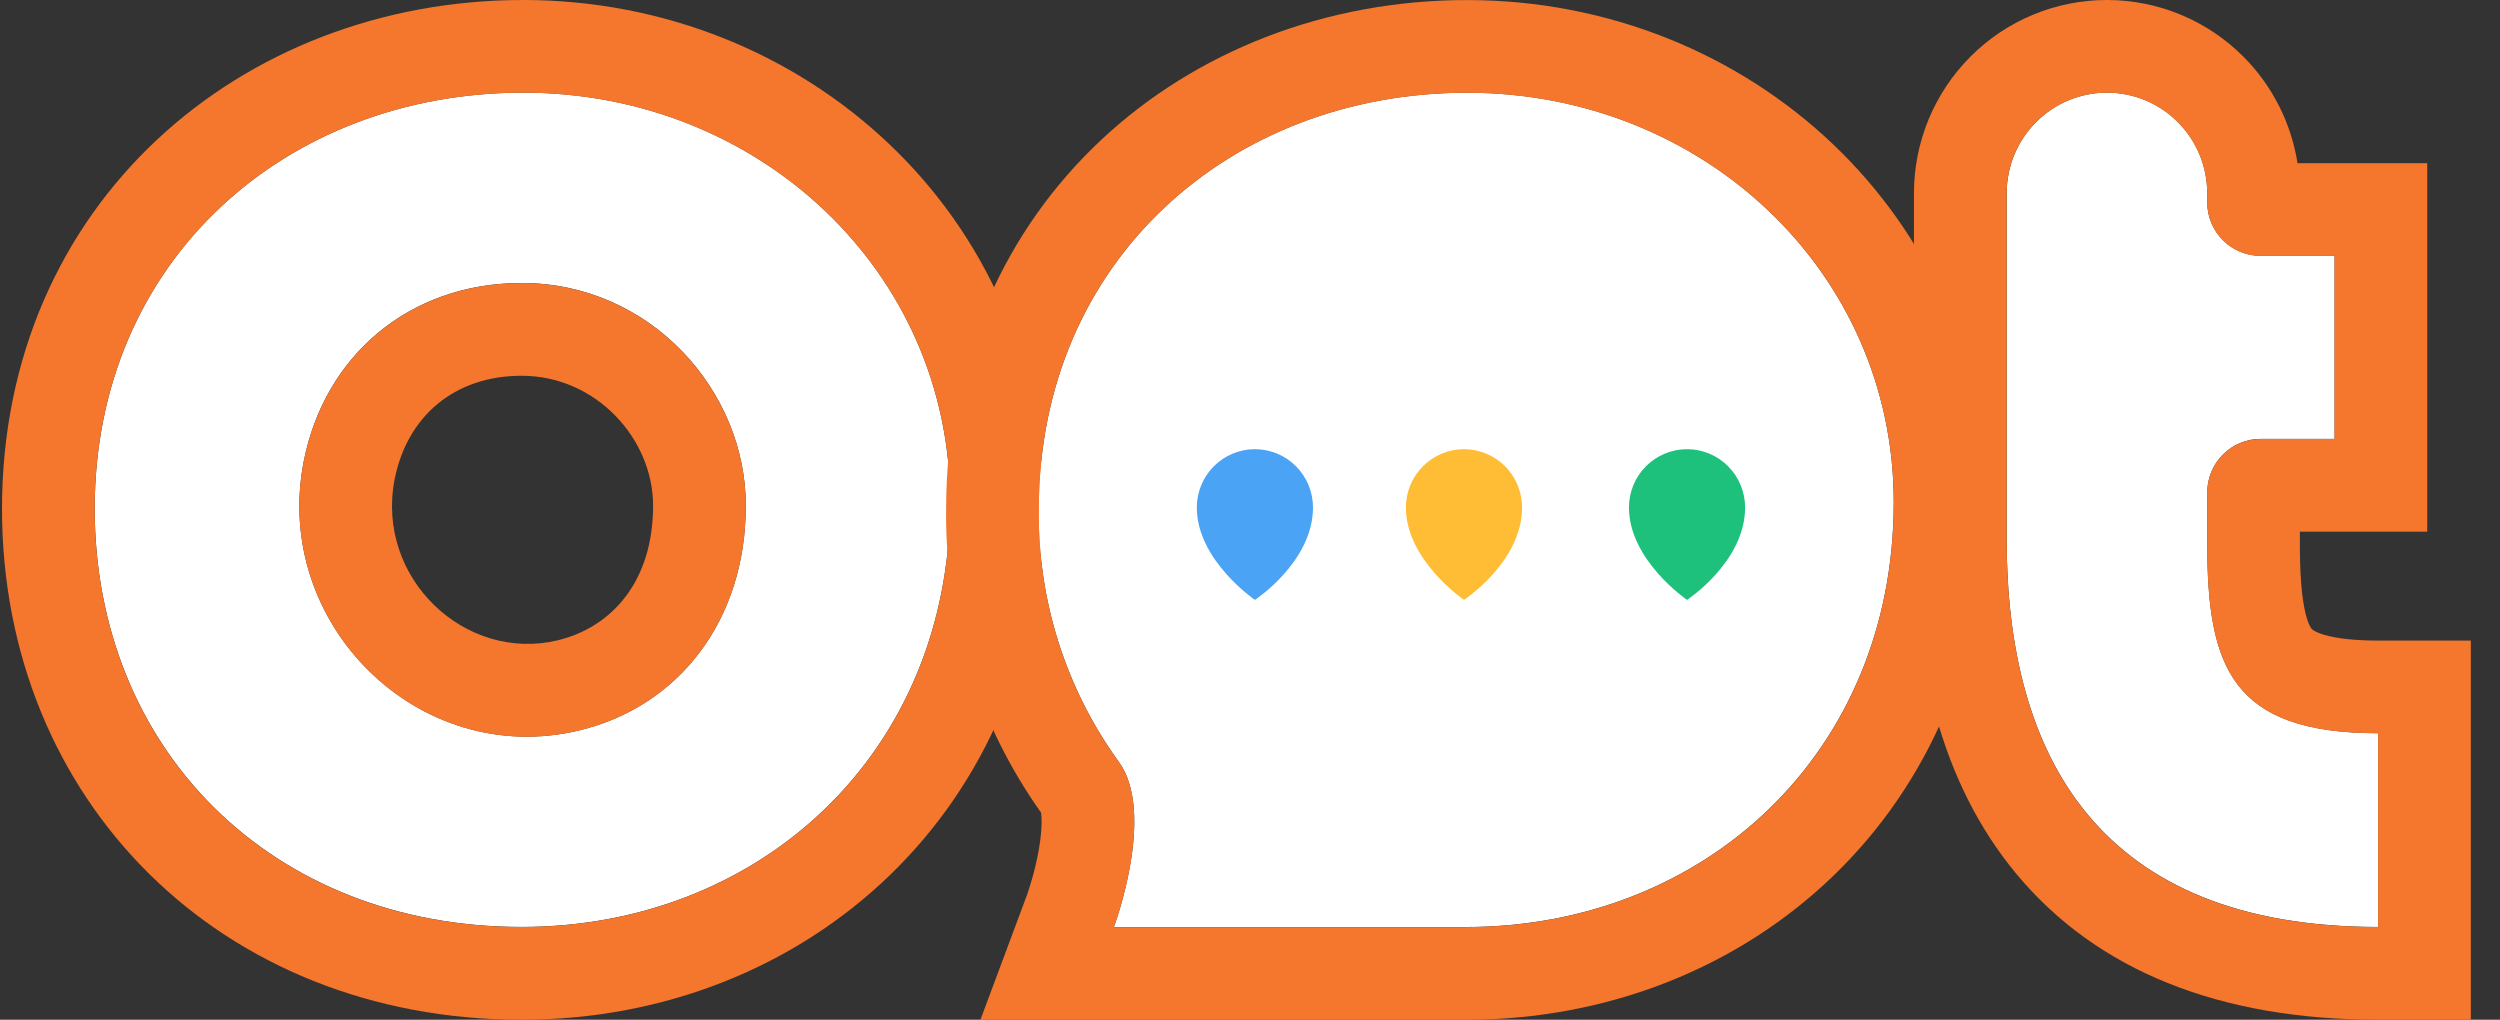
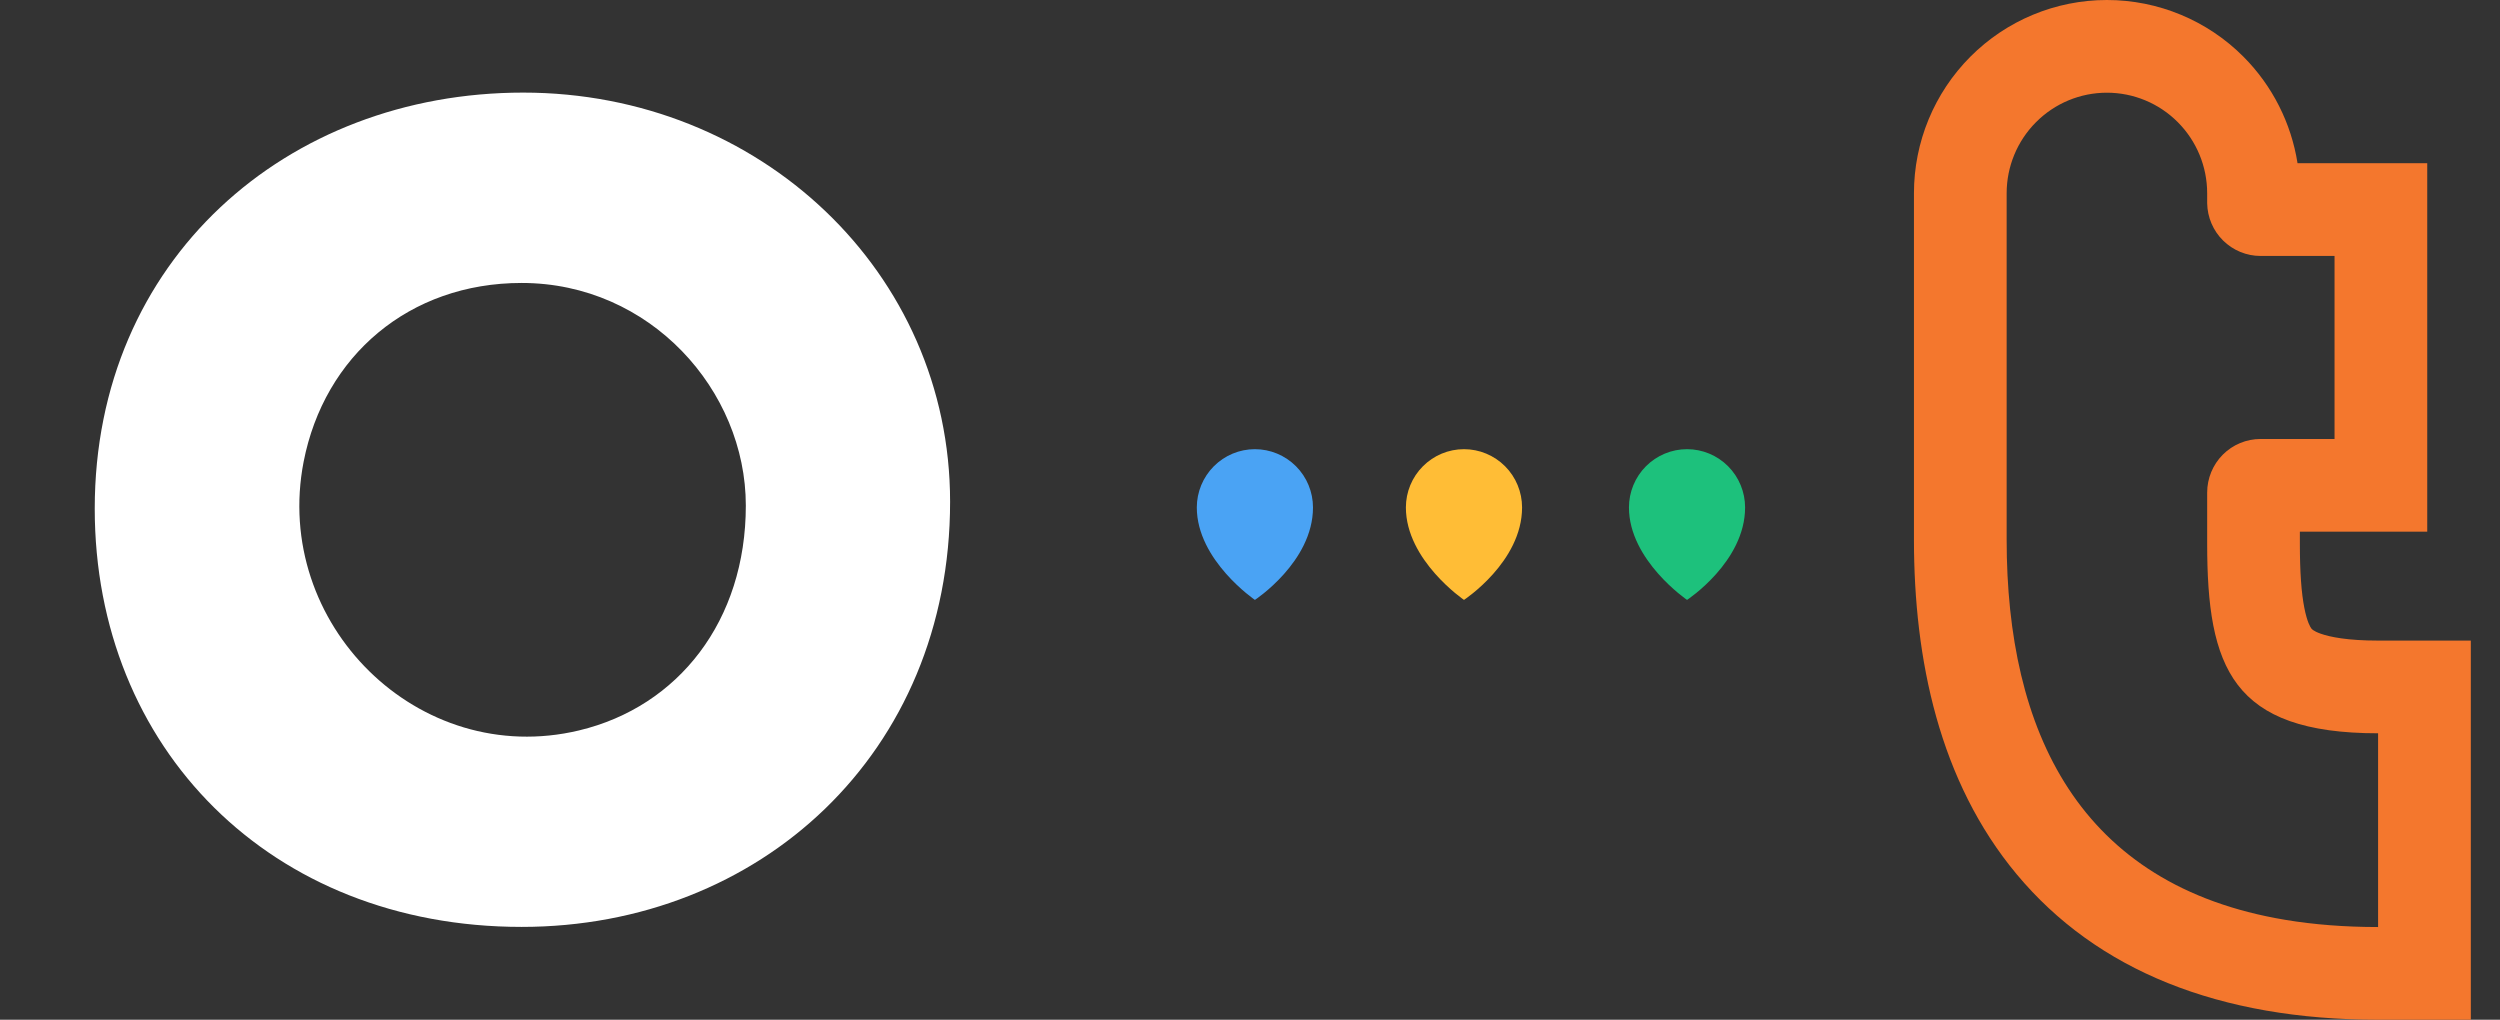
<svg xmlns="http://www.w3.org/2000/svg" width="76" height="31" viewBox="0 0 76 31" fill="none">
  <rect x="0" y="0" width="76" height="31" fill="#333333" stroke="none" />
  <path d="M2.88 15.461C2.88 7.902 8.718 2.815 15.905 2.815C23.092 2.815 28.883 8.275 28.883 15.252C28.883 22.905 23.092 28.178 15.858 28.178C8.229 28.178 2.88 22.741 2.88 15.461ZM15.858 8.602C12.439 8.602 9.858 10.818 9.23 14.038C8.276 18.962 12.718 23.372 17.603 22.205C20.627 21.482 22.673 18.868 22.673 15.368C22.673 11.868 19.766 8.602 15.858 8.602Z" fill="white" />
-   <path fill-rule="evenodd" clip-rule="evenodd" d="M0.061 15.465C0.061 6.187 7.327 0 15.904 0C24.52 0 31.701 6.597 31.701 15.255C31.701 24.552 24.558 31 15.858 31C6.698 31 0.061 24.326 0.061 15.465ZM11.995 14.579C11.417 17.573 14.138 20.138 16.947 19.467C18.599 19.071 19.854 17.676 19.854 15.371C19.854 13.344 18.126 11.423 15.858 11.423C13.808 11.423 12.37 12.663 11.995 14.579ZM17.602 22.208C12.718 23.375 8.275 18.965 9.229 14.041C9.857 10.822 12.439 8.605 15.858 8.605C19.765 8.605 22.673 11.871 22.673 15.371C22.673 18.871 20.626 21.485 17.602 22.208ZM15.904 2.818C8.717 2.818 2.879 7.905 2.879 15.465C2.879 22.745 8.229 28.181 15.858 28.181C23.091 28.181 28.883 22.908 28.883 15.255C28.883 8.278 23.091 2.818 15.904 2.818Z" fill="#F4772D" />
-   <path d="M67.1 16.524V14.97C67.1 14.538 67.271 14.124 67.575 13.819C67.88 13.513 68.293 13.341 68.724 13.341H70.972V7.777H68.724C68.297 7.777 67.888 7.609 67.584 7.309C67.28 7.009 67.106 6.601 67.1 6.173V5.873C67.1 5.062 66.779 4.284 66.207 3.711C65.635 3.137 64.86 2.815 64.052 2.815C63.243 2.815 62.468 3.137 61.897 3.711C61.325 4.284 61.004 5.062 61.004 5.873V16.399C61.004 23.016 63.827 28.179 72.296 28.179V22.289C67.849 22.289 67.1 20.284 67.1 16.524Z" fill="white" />
  <path fill-rule="evenodd" clip-rule="evenodd" d="M73.788 16.163H69.916V16.528C69.916 17.398 69.962 18.019 70.051 18.475C70.137 18.919 70.24 19.073 70.266 19.107C70.267 19.107 70.267 19.107 70.267 19.108C70.272 19.115 70.315 19.181 70.548 19.264C70.837 19.366 71.371 19.474 72.294 19.474H75.113V31H72.294C67.463 31 63.743 29.501 61.307 26.577C58.952 23.75 58.184 20.046 58.184 16.402V5.876C58.184 4.32 58.8 2.827 59.899 1.724C60.998 0.621 62.491 0 64.05 0C65.609 0 67.102 0.621 68.201 1.724C69.083 2.609 69.653 3.745 69.845 4.962H73.788V16.163ZM67.098 6.177V5.876C67.098 5.065 66.777 4.287 66.205 3.714C65.634 3.14 64.858 2.818 64.05 2.818C63.242 2.818 62.466 3.14 61.895 3.714C61.323 4.287 61.002 5.065 61.002 5.876V16.402C61.002 22.222 63.186 26.918 69.476 27.964C70.337 28.107 71.275 28.182 72.294 28.182V22.292C67.847 22.292 67.098 20.287 67.098 16.528V14.974C67.098 14.542 67.269 14.127 67.573 13.822C67.878 13.516 68.291 13.345 68.722 13.345H70.97V7.781H68.722C68.722 7.781 68.722 7.781 68.721 7.781C68.295 7.781 67.886 7.612 67.582 7.312C67.278 7.012 67.105 6.604 67.098 6.177Z" fill="#F4772D" />
-   <path d="M31.58 15.476C31.58 7.918 37.418 2.817 44.598 2.817C51.778 2.817 57.569 8.273 57.569 15.263C57.569 22.915 51.801 28.181 44.551 28.181H33.863C33.863 28.181 35.158 24.709 34.005 23.151C32.393 20.921 31.542 18.229 31.58 15.476Z" fill="white" />
-   <path fill-rule="evenodd" clip-rule="evenodd" d="M31.22 27.208C31.22 27.208 31.221 27.207 31.221 27.206C31.221 27.206 31.221 27.206 31.221 27.206C31.221 27.204 31.222 27.202 31.224 27.198C31.228 27.186 31.236 27.163 31.248 27.129C31.271 27.061 31.305 26.954 31.345 26.819C31.427 26.542 31.523 26.174 31.588 25.784C31.656 25.381 31.677 25.046 31.659 24.808C31.656 24.763 31.652 24.729 31.648 24.703C29.732 22.007 28.721 18.77 28.762 15.46C28.772 6.2 36.029 0.002 44.599 0.002C53.209 0.002 60.388 6.596 60.388 15.266C60.388 24.56 53.271 31.002 44.551 31.002H29.805L31.22 27.208ZM34.471 25.366C34.521 24.549 34.426 23.724 34.005 23.154C32.393 20.925 31.543 18.233 31.58 15.479C31.58 7.922 37.419 2.821 44.599 2.821C51.779 2.821 57.57 8.276 57.57 15.266C57.57 22.918 51.802 28.184 44.551 28.184H33.864C33.864 28.184 34.385 26.786 34.471 25.366ZM31.636 24.643C31.636 24.643 31.636 24.645 31.637 24.649C31.636 24.645 31.636 24.643 31.636 24.643Z" fill="#F4772D" />
  <path d="M53.051 15.427C53.051 17.08 51.286 18.237 51.286 18.237C51.286 18.237 49.52 17.032 49.52 15.427C49.52 14.957 49.706 14.506 50.037 14.174C50.368 13.842 50.817 13.655 51.286 13.655C51.754 13.655 52.203 13.842 52.534 14.174C52.865 14.506 53.051 14.957 53.051 15.427Z" fill="#1DC17C" />
  <path d="M39.915 15.427C39.915 17.08 38.149 18.237 38.149 18.237C38.149 18.237 36.383 17.032 36.383 15.427C36.383 14.957 36.57 14.506 36.901 14.174C37.232 13.842 37.681 13.655 38.149 13.655C38.617 13.655 39.066 13.842 39.398 14.174C39.729 14.506 39.915 14.957 39.915 15.427Z" fill="#4AA3F4" />
  <path d="M46.271 15.427C46.271 17.08 44.505 18.237 44.505 18.237C44.505 18.237 42.739 17.032 42.739 15.427C42.739 14.957 42.925 14.506 43.257 14.174C43.588 13.842 44.037 13.655 44.505 13.655C44.973 13.655 45.422 13.842 45.754 14.174C46.085 14.506 46.271 14.957 46.271 15.427Z" fill="#FFBD36" />
</svg>